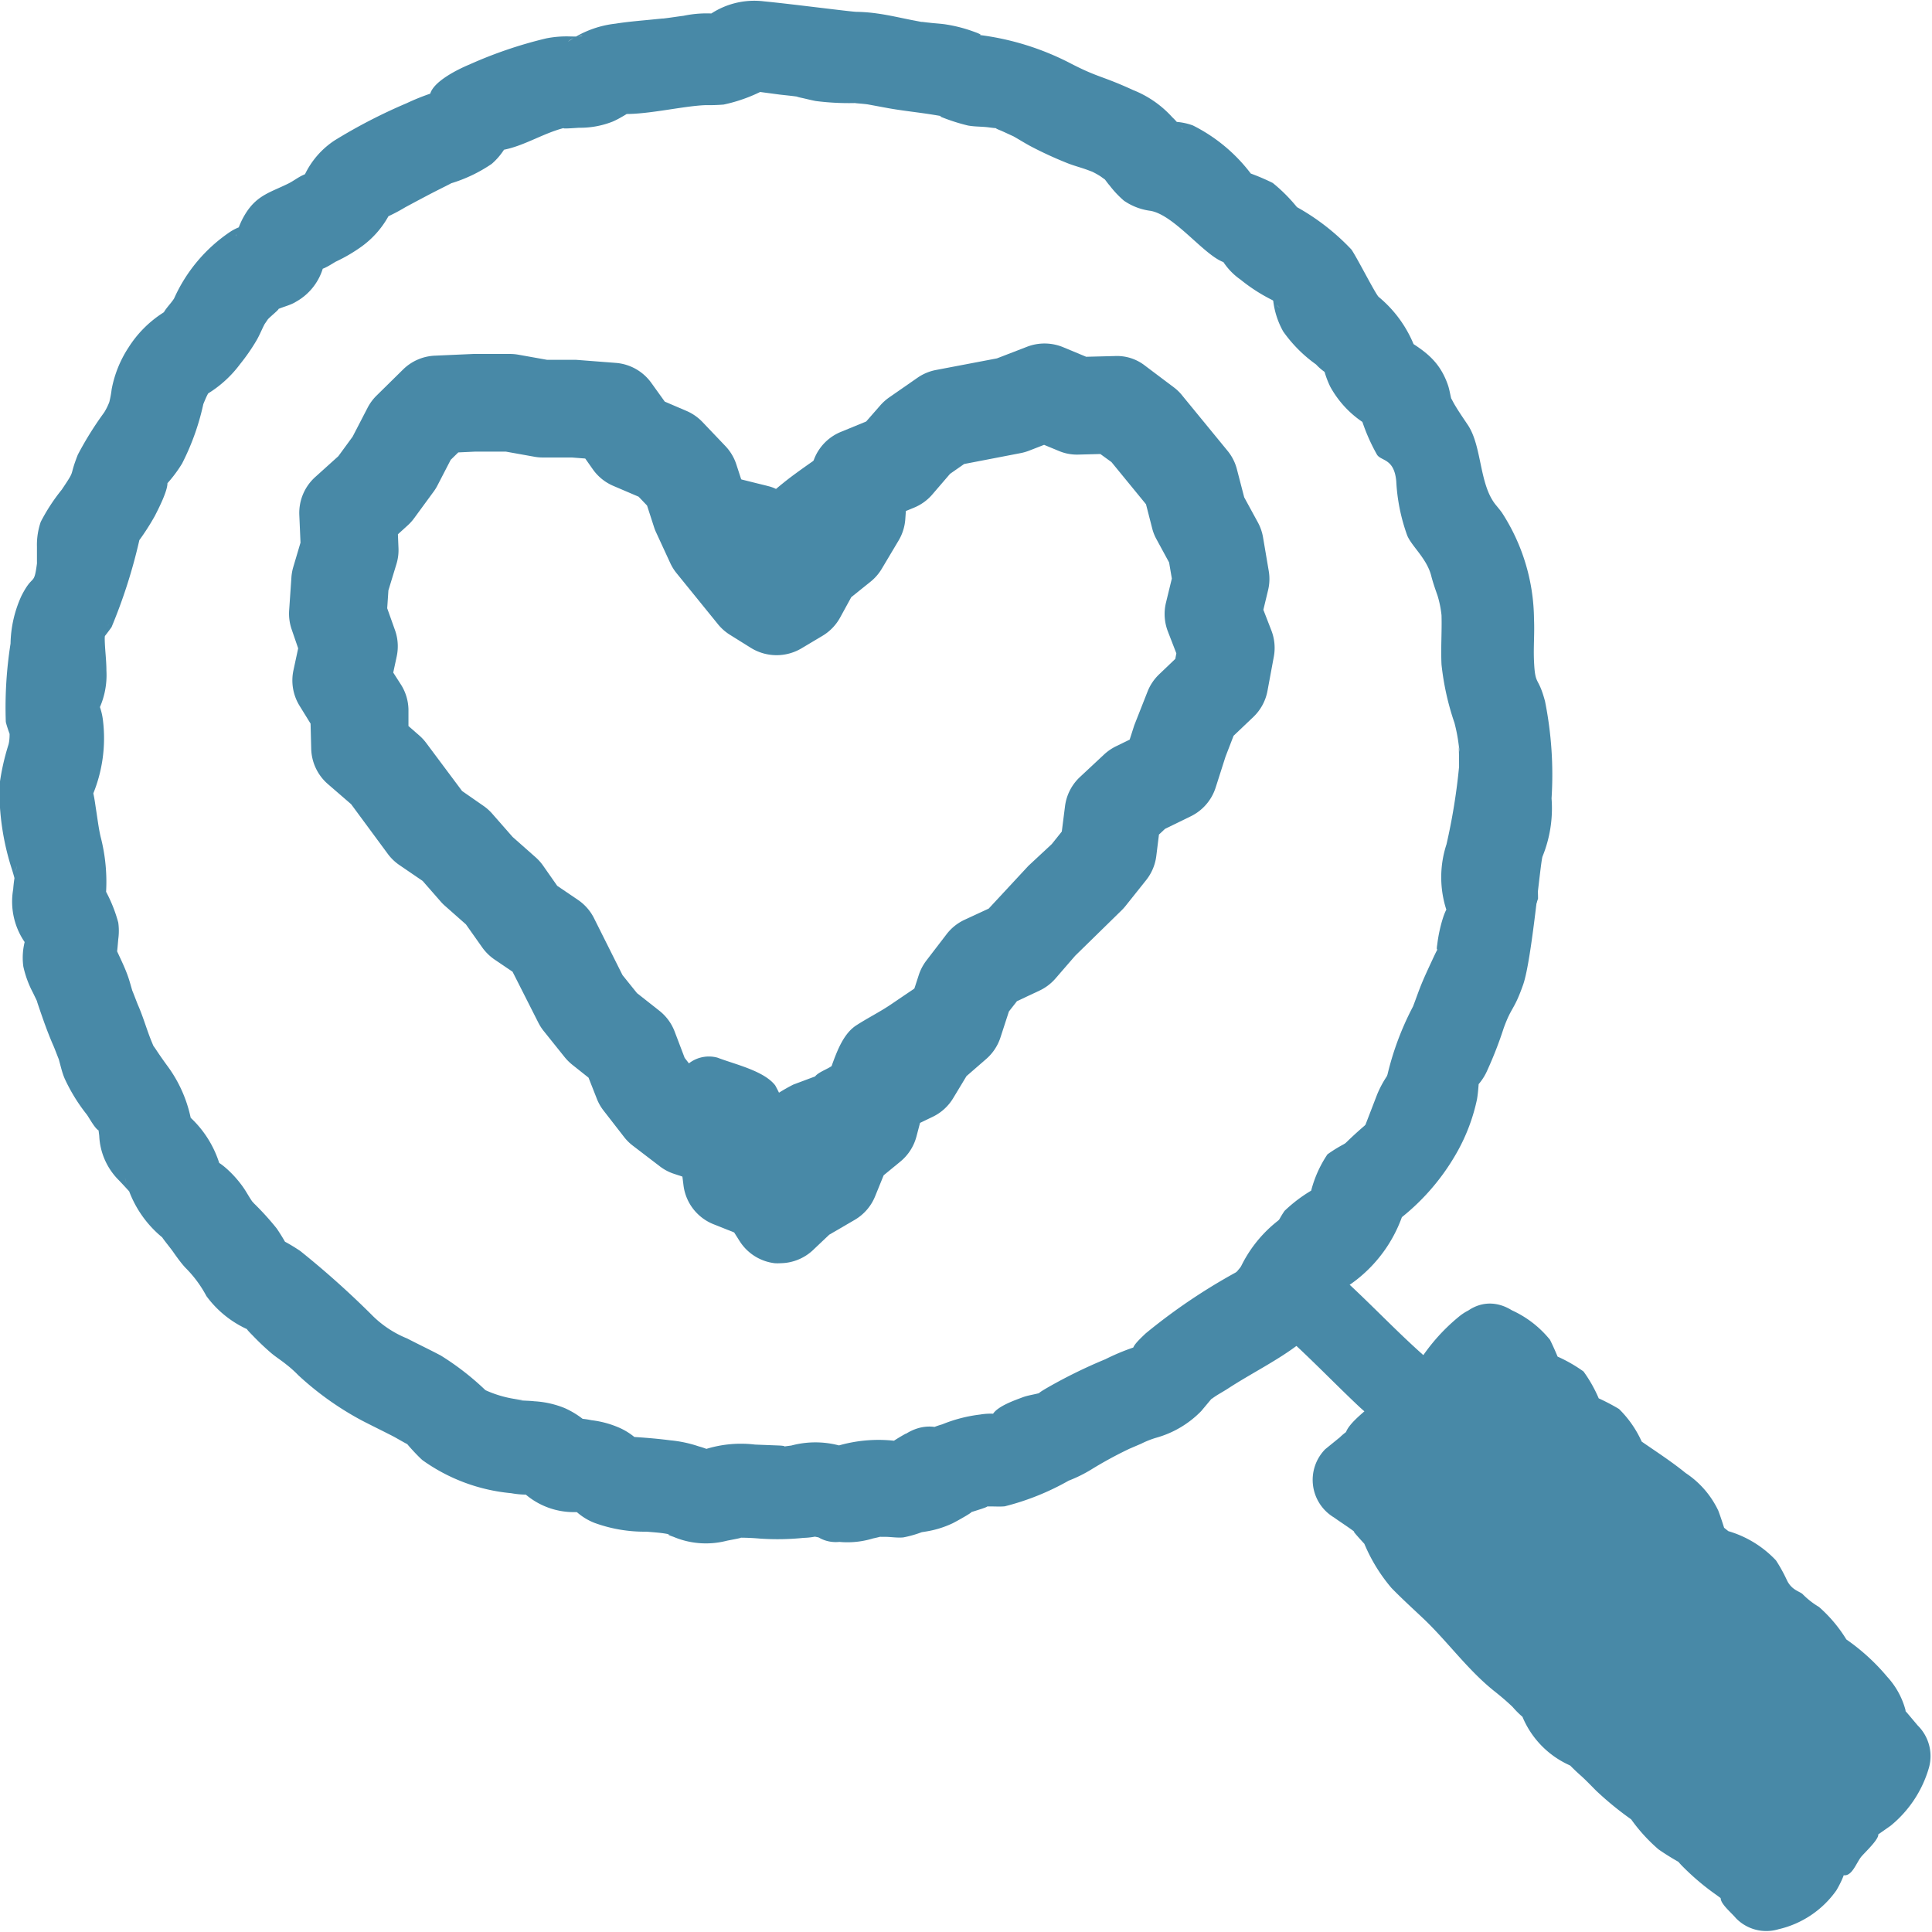
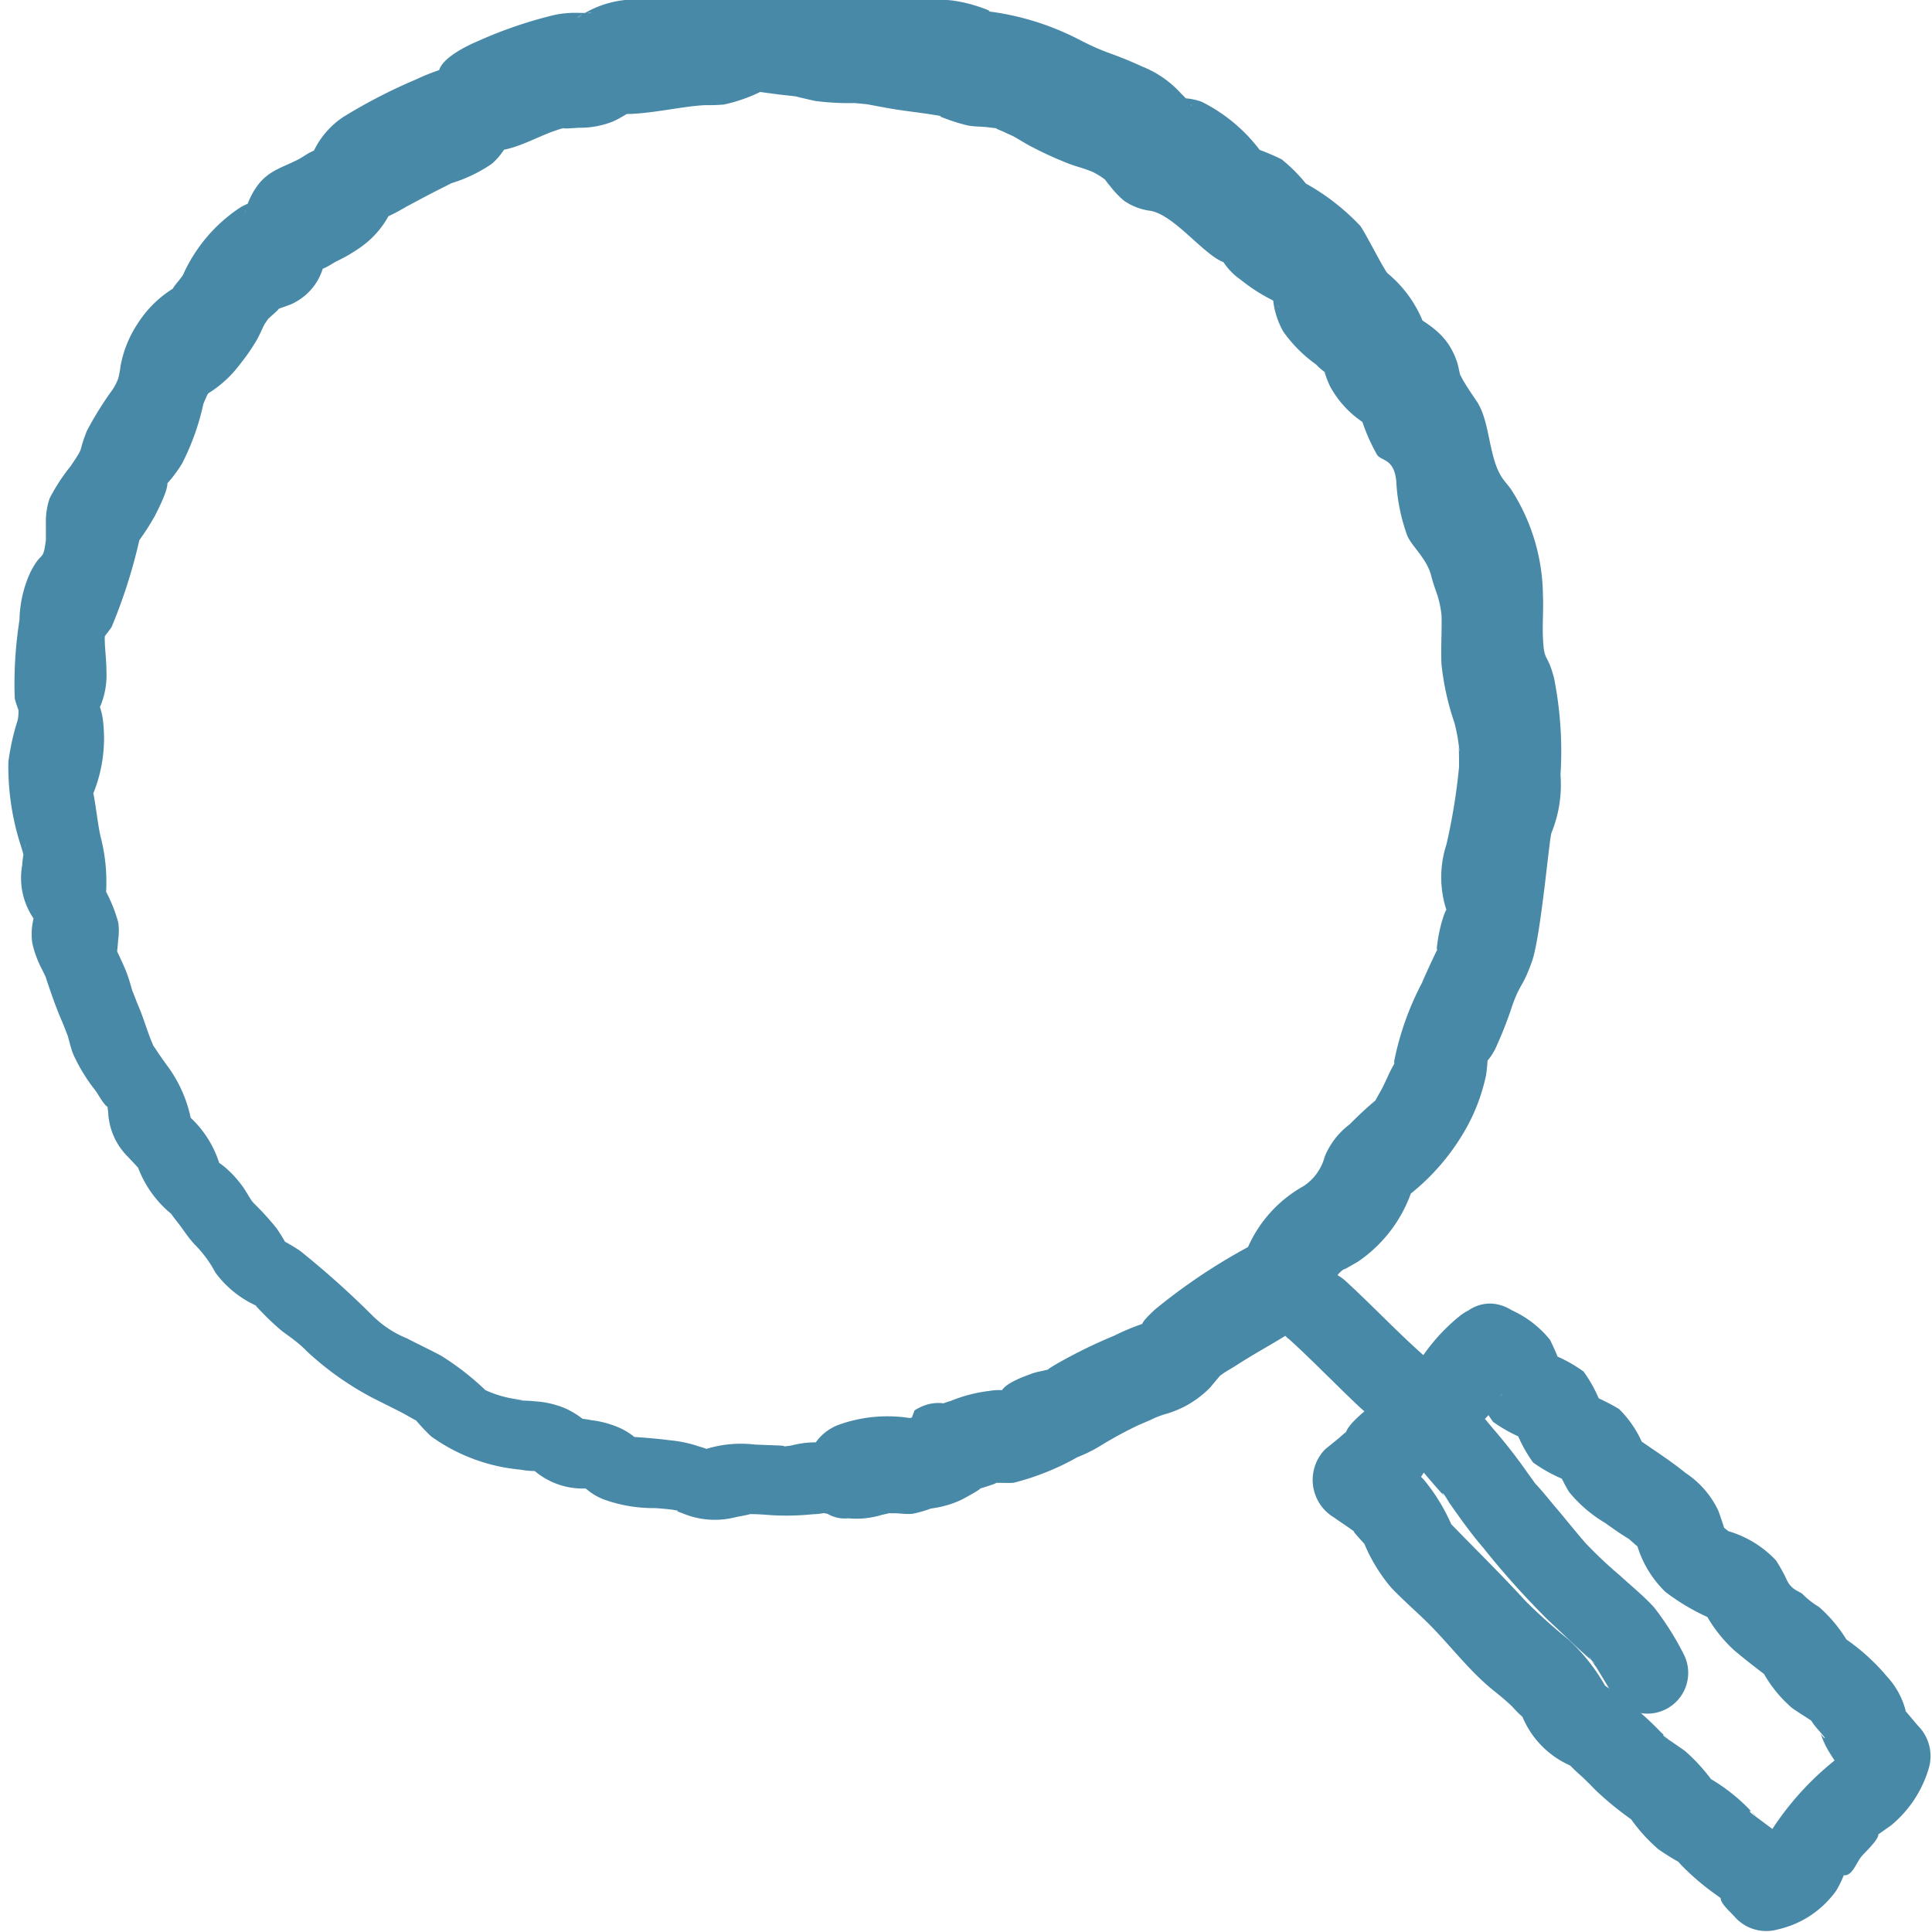
<svg xmlns="http://www.w3.org/2000/svg" width="24" height="24" viewBox="0 0 24 24">
  <g id="グループ_11076" data-name="グループ 11076" transform="translate(-615.269 -428.96)">
-     <path id="パス_23036" data-name="パス 23036" d="M628.863,449.285a.559.559,0,0,1-.074,0,.6.6,0,0,1-.436-.276l-.067-.106-.251-.1a.6.6,0,0,1-.378-.482l-.014-.112-.1-.033a.589.589,0,0,1-.181-.095l-.336-.257a.583.583,0,0,1-.11-.11l-.253-.326a.585.585,0,0,1-.086-.154l-.1-.254-.2-.159a.629.629,0,0,1-.1-.1l-.259-.323a.605.605,0,0,1-.064-.1l-.321-.634-.223-.151a.616.616,0,0,1-.156-.154l-.2-.283-.259-.229a.52.52,0,0,1-.054-.054l-.225-.257-.293-.2a.6.6,0,0,1-.145-.143l-.45-.61-.289-.25a.6.6,0,0,1-.207-.439l-.008-.312-.137-.222a.6.6,0,0,1-.076-.439l.059-.274-.082-.239a.6.6,0,0,1-.03-.234l.028-.409a.608.608,0,0,1,.024-.131l.089-.3-.015-.348a.6.6,0,0,1,.2-.469l.285-.257.177-.242.187-.361a.6.6,0,0,1,.113-.152l.327-.322a.6.6,0,0,1,.4-.172l.474-.021h.457a.606.606,0,0,1,.106.01l.353.063.361,0,.492.038a.6.6,0,0,1,.442.25l.166.231.266.114a.6.6,0,0,1,.2.137l.286.3a.6.6,0,0,1,.137.229l.12.368.13.28.207.265a.589.589,0,0,1,.122-.133l.246-.2.08-.135.022-.333a.6.6,0,0,1,.372-.516l.314-.129.175-.2a.623.623,0,0,1,.112-.1l.347-.241a.6.6,0,0,1,.239-.1l.751-.143.373-.144a.605.605,0,0,1,.452.006l.284.118.353-.009a.566.566,0,0,1,.38.121l.364.274a.577.577,0,0,1,.1.1l.559.682a.593.593,0,0,1,.116.228l.091.35.169.31a.6.6,0,0,1,.065.187l.071.419a.592.592,0,0,1-.009.24l-.058.241.1.258a.6.6,0,0,1,.03.324l-.079.426a.6.6,0,0,1-.176.324l-.245.233-.1.259-.123.385a.6.6,0,0,1-.308.356l-.32.156-.076.071-.033.266a.6.6,0,0,1-.126.3l-.256.321a.662.662,0,0,1-.06.065l-.566.554-.246.284a.6.6,0,0,1-.2.15l-.277.13-.1.128-.105.323a.6.6,0,0,1-.178.268l-.244.212-.166.275a.6.6,0,0,1-.253.23l-.158.076-.045.171a.6.6,0,0,1-.2.31l-.207.17-.106.261a.6.6,0,0,1-.254.293l-.316.184-.189.179A.6.6,0,0,1,628.863,449.285Zm-.055-1.472.1.04.021.008.066-.038.086-.212a.6.6,0,0,1,.175-.238l.175-.144.067-.251a.6.6,0,0,1,.319-.386l.245-.119.123-.2a.606.606,0,0,1,.121-.144l.189-.164.085-.262a.61.61,0,0,1,.094-.178l.25-.326a.6.6,0,0,1,.224-.18l.3-.139.493-.531.291-.271.124-.155.04-.315a.6.6,0,0,1,.187-.364l.3-.28a.618.618,0,0,1,.146-.1l.17-.083.058-.18.165-.419a.6.6,0,0,1,.144-.213l.2-.191.013-.069-.106-.274a.6.6,0,0,1-.023-.355l.073-.3-.034-.2-.156-.287a.564.564,0,0,1-.054-.136l-.077-.3-.429-.524-.138-.1-.271.007a.578.578,0,0,1-.249-.047l-.179-.074-.193.075a.623.623,0,0,1-.1.028l-.7.135-.175.122-.22.256a.6.6,0,0,1-.229.165l-.1.041-.007.1a.6.6,0,0,1-.083.266l-.209.351a.6.6,0,0,1-.141.162l-.238.191-.138.252a.6.6,0,0,1-.219.228l-.26.155a.606.606,0,0,1-.632-.006l-.258-.161a.609.609,0,0,1-.143-.124l-.528-.651a.6.6,0,0,1-.072-.119l-.173-.375a.555.555,0,0,1-.026-.065l-.088-.272-.105-.11-.309-.132a.6.6,0,0,1-.254-.2l-.1-.142-.168-.013-.368,0a.558.558,0,0,1-.1-.01l-.351-.063h-.376l-.214.01-.094.092-.164.317a.553.553,0,0,1-.049.079l-.241.329a.593.593,0,0,1-.081.09l-.121.11.007.169a.591.591,0,0,1-.025.2l-.1.328-.015.222.1.281a.6.6,0,0,1,.018.318l-.043.2.1.156a.6.6,0,0,1,.089.3l0,.208.134.117a.6.6,0,0,1,.084.09l.448.6.269.187a.6.6,0,0,1,.11.1l.249.284.284.251a.6.6,0,0,1,.095.106l.175.25.264.179a.6.6,0,0,1,.2.237l.347.693.18.224.278.219a.6.6,0,0,1,.19.259l.124.326.15.194.191.146.364.118a.6.6,0,0,1,.412.494Z" transform="translate(-3.897 -4.633)" fill="#4889a7" />
-     <path id="パス_23037" data-name="パス 23037" d="M633.077,455.244l.5.2-.284-.282.162.542a.412.412,0,0,0,.679.178l.431-.386-.18.1a3.708,3.708,0,0,0,.712-.323.757.757,0,0,0,.35-.381c.05-.123.1-.247.149-.37l-.187.241c.315-.184.615-.382.913-.592.146-.1.309-.175.459-.271.19-.122.248-.372.332-.57a.417.417,0,0,0-.146-.552.41.41,0,0,0-.556.145l-.178.42.146-.145c-.323.18-.619.385-.925.592-.145.1-.3.175-.447.271-.2.133-.275.446-.362.664l.187-.241-.144.091c-.049.031-.157.072-.19.12s.139-.051.058-.023l-.1.037-.227.085a2.322,2.322,0,0,0-.669.512l.679.178a2.132,2.132,0,0,0-.235-.68c-.141-.182-.5-.261-.716-.344a.4.4,0,1,0-.216.779Z" transform="translate(-9.105 -12.361)" fill="#4889a7" />
-     <path id="パス_23038" data-name="パス 23038" d="M633.406,441.579l.5.124-.284-.282.189.6a.411.411,0,0,0,.6.241l.293-.2a1.273,1.273,0,0,0,.169-.123c.034-.032.063-.071.094-.106.148-.169.3-.336.445-.509a.535.535,0,0,0,.127-.288l.034-.2a.413.413,0,0,0-.145-.425.407.407,0,0,0-.452-.032c-.194.124-.381.252-.566.388s-.366.3-.544.456a.4.4,0,0,0,0,.571.417.417,0,0,0,.575,0l.262-.232c.042-.037.191-.149.015-.023l.115-.085c.181-.133.364-.258.554-.379l-.6-.456-.052.3.1-.179-.424.485a1.64,1.64,0,0,0-.115.131c-.028.04.12-.086.063-.048l-.066.045-.3.205.6.241c-.062-.2-.121-.4-.187-.594a.431.431,0,0,0-.308-.294c-.055-.015-.109-.027-.164-.041l-.312-.078a.4.4,0,1,0-.216.78Z" transform="translate(-9.278 -5.91)" fill="#4889a7" />
-     <path id="パス_23039" data-name="パス 23039" d="M626.525,446.767a2.36,2.36,0,0,0-.285.184c.073-.064.336,0,.132-.061a.838.838,0,0,0-.2-.005,1.707,1.707,0,0,0-.27.039c-.051.012-.152.013-.188.048s.28.078.1-.017a1.156,1.156,0,0,0-.715-.038c-.24.03.021.011-.144,0l-.307-.012a1.466,1.466,0,0,0-.66.072c-.218.1.079-.023.145.02a1.038,1.038,0,0,0-.185-.07,1.549,1.549,0,0,0-.354-.075c-.2-.026-.394-.039-.591-.05.109.006.275.153.144.007a.813.813,0,0,0-.171-.107,1.22,1.22,0,0,0-.362-.1.922.922,0,0,0-.193-.021c-.228.022.085,0,.135.045a1.079,1.079,0,0,0-.274-.175,1.175,1.175,0,0,0-.376-.084c-.066-.008-.133-.006-.2-.014-.167-.021.23.027-.051-.016a1.4,1.4,0,0,1-.356-.108,3.367,3.367,0,0,0-.554-.43c-.138-.073-.279-.14-.418-.212a1.307,1.307,0,0,1-.447-.3,11.073,11.073,0,0,0-.88-.786c-.078-.054-.39-.247-.218-.072s-.035-.151-.076-.209a3.439,3.439,0,0,0-.281-.31c-.1-.113.081.114-.01-.007-.047-.063-.082-.134-.129-.2a1.371,1.371,0,0,0-.207-.23c-.306-.266,0,.235-.088-.07a1.319,1.319,0,0,0-.488-.668l.17.407a1.662,1.662,0,0,0-.333-.952c-.045-.062-.09-.126-.132-.19-.156-.233.058.17-.049-.085-.065-.154-.108-.316-.176-.47-.016-.037-.114-.3-.047-.106-.031-.087-.051-.179-.083-.266-.058-.159-.142-.306-.2-.463.076.194.062.279.085.017a.745.745,0,0,0,0-.207,1.82,1.82,0,0,0-.244-.537l.058.444a2.23,2.23,0,0,0-.034-.976c-.026-.114-.039-.231-.058-.348-.008-.053-.015-.107-.026-.16-.071-.357-.034.021-.017,0a1.831,1.831,0,0,0,.132-.926.806.806,0,0,0-.061-.232c-.117-.188.034.057-.02.145a1,1,0,0,0,.123-.54c0-.137-.02-.267-.021-.4,0-.115.107-.271,0-.08-.146.258.069-.036.085-.06A6.585,6.585,0,0,0,617,435.67a3.01,3.01,0,0,0,.192-.3c.036-.071.18-.345.154-.431s-.234.235-.049.079a1.646,1.646,0,0,0,.234-.3,3.032,3.032,0,0,0,.273-.782c-.074.228.049-.131.067-.1l.046-.075q-.279.25-.085.1a1.433,1.433,0,0,0,.421-.38,2.412,2.412,0,0,0,.2-.288c.049-.082.08-.175.131-.255-.089.14-.008.019.011-.009s.237-.2.074-.1c.083-.054.192-.067.276-.12a.71.71,0,0,0,.344-.449c.036-.227-.137.04-.076.05s.181-.074.228-.1a2,2,0,0,0,.322-.189,1.151,1.151,0,0,0,.355-.42c.1-.215-.038.056-.1.079a2.216,2.216,0,0,0,.285-.145c.1-.054.207-.111.312-.166.135-.07.306-.153.251-.13a1.84,1.84,0,0,0,.511-.243.806.806,0,0,0,.128-.14c.194-.263-.208,0-.009-.03.294-.047.557-.24.853-.292-.223.039.09.014.113.013a1.1,1.1,0,0,0,.419-.077,1.047,1.047,0,0,0,.109-.056c.358-.2-.177-.042.029-.038.309.006.738-.1,1.018-.11a2.146,2.146,0,0,0,.221-.007,1.954,1.954,0,0,0,.625-.251l-.446.058.518.069c.085.01.17.017.253.031.153.025-.146-.025.006.007.063.013.125.03.189.042a3.246,3.246,0,0,0,.551.023c-.169,0,.039.008.107.021l.243.045c.185.033.37.051.555.081s.052.011.1.027a2.368,2.368,0,0,0,.333.107c.085.016.173.012.258.023.231.031-.007-.022.144.037.053.021.255.12.108.044.095.049.183.108.278.158a4.784,4.784,0,0,0,.457.209c.085.033.175.055.26.088.105.04-.014-.009-.029-.015a.986.986,0,0,1,.171.087c.034.024.135.1.019,0,.036.032.062.078.095.114a1.235,1.235,0,0,0,.178.189.746.746,0,0,0,.33.126c.317.056.712.618.956.65.177.023-.12-.162-.049-.011a.809.809,0,0,0,.212.216,2.126,2.126,0,0,0,.391.252c.039.02.061.079.1.1-.093-.041-.1-.308-.086-.094a1.021,1.021,0,0,0,.124.385,1.715,1.715,0,0,0,.408.41.666.666,0,0,0,.117.1c.169.074-.033-.021-.04-.137a1.152,1.152,0,0,0,.1.314,1.262,1.262,0,0,0,.6.548l-.266-.344a2.344,2.344,0,0,0,.246.639c.05.083.215.043.24.333a2.321,2.321,0,0,0,.136.672c.057.137.247.288.3.508.02.077.049.161.076.237a1.277,1.277,0,0,1,.05.245c.006.2-.01.41,0,.614a3.323,3.323,0,0,0,.161.724,2.057,2.057,0,0,1,.051.261c.028.193,0,.043,0,.006.006.092.006.187.006.279a7.545,7.545,0,0,1-.156.962,1.312,1.312,0,0,0-.006.8c.111.306.1-.28-.033.1a1.8,1.8,0,0,0-.076.345c-.025.15.053-.055-.062.193-.044.095-.088.188-.128.284s-.075.2-.111.293a3.607,3.607,0,0,0-.344.968c-.007.334.148-.22-.011.057-.058.1-.1.215-.157.317-.01.018-.112.191-.044.1a4.613,4.613,0,0,0-.343.316.952.952,0,0,0-.309.4.626.626,0,0,1-.264.367,1.615,1.615,0,0,0-.776,1.007l.266-.344a7.262,7.262,0,0,0-1.339.873c-.043.042-.151.138-.157.188-.013.1.3-.088.085-.039a2.743,2.743,0,0,0-.429.172,6.254,6.254,0,0,0-.716.351c-.061.035-.179.107-.045.049-.084.036-.184.041-.27.074s-.305.107-.366.207q-.164.1.038.025c.142-.027.149-.035.021-.025a.776.776,0,0,0-.218.006,1.809,1.809,0,0,0-.471.122,1.117,1.117,0,0,0-.379.192c-.172.2.3-.043.055,0-.005,0-.336.024-.114.036a1.791,1.791,0,0,0-.974.076c-.677.283-.379,1.4.308,1.111a1.551,1.551,0,0,0,.3-.127q-.4-.032-.144.011l.2.039a1.728,1.728,0,0,0,.547-.007,1.225,1.225,0,0,0,.326-.1c.038-.017.366-.2.181-.122.041-.018.4-.118.182-.082.094-.016.2,0,.29-.009a3.187,3.187,0,0,0,.794-.319,1.715,1.715,0,0,0,.278-.137,5.017,5.017,0,0,1,.476-.259l.147-.063a1.121,1.121,0,0,1,.19-.075,1.246,1.246,0,0,0,.555-.33l.128-.153c-.086.057-.083.055.011-.005.06-.045.129-.08.192-.121.289-.189.631-.356.9-.567a1.393,1.393,0,0,0,.388-.671c-.167.4-.084.1.066.036q.076-.067-.024.018l.175-.1a1.739,1.739,0,0,0,.714-1.038l-.266.344a2.782,2.782,0,0,0,.9-.97,2.314,2.314,0,0,0,.242-.647c.018-.108.022-.224.03-.334-.009.117-.15.255-.01.147a.692.692,0,0,0,.111-.179,4.868,4.868,0,0,0,.2-.516c.1-.276.128-.216.243-.544.108-.312.213-1.527.24-1.59a1.589,1.589,0,0,0,.112-.721,4.642,4.642,0,0,0-.081-1.206c-.086-.323-.123-.18-.137-.5-.008-.172.008-.346,0-.519a2.466,2.466,0,0,0-.4-1.327c-.022-.03-.046-.059-.069-.087-.215-.254-.173-.729-.353-1-.057-.085-.116-.17-.168-.259-.02-.034-.079-.157-.017,0-.03-.075-.036-.16-.062-.236-.116-.336-.331-.451-.62-.629l.266.345a1.509,1.509,0,0,0-.506-.811c-.04-.035-.267-.485-.339-.589a2.807,2.807,0,0,0-.677-.527,2.031,2.031,0,0,0-.3-.3,2.652,2.652,0,0,0-.487-.185l.346.265a2.058,2.058,0,0,0-.852-.795.761.761,0,0,0-.271-.046c-.12.05.12.017.145.1a.83.83,0,0,0-.13-.156,1.3,1.3,0,0,0-.483-.336c-.406-.186-.432-.151-.8-.343a3.369,3.369,0,0,0-1.1-.341c-.042-.007.077.013-.094-.047a1.8,1.8,0,0,0-.32-.083c-.075-.013-.153-.015-.229-.025-.013,0-.157-.021-.047,0s-.126-.025-.148-.029c-.149-.029-.3-.065-.449-.085a2.05,2.05,0,0,0-.253-.02c-.059,0-.829-.1-1.146-.13a.979.979,0,0,0-.681.167c-.167.122.237.022.055-.015a1.389,1.389,0,0,0-.375.027c-.073.009-.146.021-.219.03-.163.02.092-.01-.135.013-.164.017-.331.029-.493.055a1.261,1.261,0,0,0-.589.224c.115-.109.321-.058.028-.065a1.293,1.293,0,0,0-.3.024,5.391,5.391,0,0,0-.954.325c-.128.053-.455.209-.489.375-.009.042.29-.106.032-.023a2.839,2.839,0,0,0-.321.128,6.687,6.687,0,0,0-.895.462,1.05,1.05,0,0,0-.372.428c-.067.156.241-.115-.014,0-.065.028-.123.075-.187.107-.218.108-.381.142-.522.356a.965.965,0,0,0-.13.3c0-.092.244-.114.113-.136a.6.6,0,0,0-.189.083,1.962,1.962,0,0,0-.693.825c-.039.063-.1.118-.134.184-.094.183.266-.185-.012,0a1.4,1.4,0,0,0-.42.425,1.424,1.424,0,0,0-.21.52,1.239,1.239,0,0,1-.029.158.726.726,0,0,1-.065.131,4.167,4.167,0,0,0-.326.523c-.118.3-.016.161-.2.435a2.331,2.331,0,0,0-.261.4.883.883,0,0,0-.047.307c0,.052,0,.1,0,.156,0,.29.024-.1,0,.055-.038.29-.046.114-.192.4a1.482,1.482,0,0,0-.136.594,5.1,5.1,0,0,0-.059.971c.013.074.148.43.076.167-.055-.2-.009-.01-.042.115a2.923,2.923,0,0,0-.113.509,3.186,3.186,0,0,0,.157,1.048c.079.252.005.136.06-.048a1.725,1.725,0,0,0-.046.289.889.889,0,0,0,.167.691c.126.148.02-.29-.034.008a.8.8,0,0,0-.007.262,1.283,1.283,0,0,0,.121.328c.021.045.045.09.063.136.057.143-.049-.131,0,.013.059.174.117.342.191.51.023.052.1.263.047.106.034.1.051.206.092.3a2.177,2.177,0,0,0,.274.445c.03.041.11.191.155.2.083.023-.024-.1-.026-.187,0,.084.017.17.026.253a.828.828,0,0,0,.242.549c.219.228.116.156.078-.03a1.364,1.364,0,0,0,.5.771c-.116-.118.051.085.087.135.051.072.1.143.161.21a1.469,1.469,0,0,1,.263.354,1.29,1.29,0,0,0,.5.409c.042.026-.052-.046.074.08a3.218,3.218,0,0,0,.234.222c.059.049.123.089.182.137a1.423,1.423,0,0,1,.152.136,3.772,3.772,0,0,0,.793.564c.128.066.258.129.386.195.039.02.236.137.176.091-.044-.034.135.162.189.206a2.244,2.244,0,0,0,1.1.409,1.066,1.066,0,0,0,.237.017c.181-.02-.173-.136-.056,0a.925.925,0,0,0,.615.218c.06,0,.132.022.193.021-.076,0-.233-.12-.183-.03a.735.735,0,0,0,.227.142,1.807,1.807,0,0,0,.648.11c.081.007.167.012.246.026.185.035-.093-.025.089.038a1.035,1.035,0,0,0,.657.05c.061-.014.291-.051.118-.039a2.888,2.888,0,0,1,.3.011,3.194,3.194,0,0,0,.541-.009.886.886,0,0,0,.251-.043c.122-.063-.161.03-.191,0,.021.023.114.031.142.042a1.083,1.083,0,0,0,.661.008c.238-.051-.022-.015.145-.02.076,0,.157.015.233.007a1.4,1.4,0,0,0,.611-.284c.624-.4.043-1.4-.585-1Z" transform="translate(0 0)" fill="#4889a7" />
+     <path id="パス_23039" data-name="パス 23039" d="M626.525,446.767a2.36,2.36,0,0,0-.285.184c.073-.064.336,0,.132-.061a.838.838,0,0,0-.2-.005,1.707,1.707,0,0,0-.27.039c-.051.012-.152.013-.188.048s.28.078.1-.017a1.156,1.156,0,0,0-.715-.038c-.24.03.021.011-.144,0l-.307-.012a1.466,1.466,0,0,0-.66.072c-.218.1.079-.023.145.02a1.038,1.038,0,0,0-.185-.07,1.549,1.549,0,0,0-.354-.075c-.2-.026-.394-.039-.591-.05.109.006.275.153.144.007a.813.813,0,0,0-.171-.107,1.22,1.22,0,0,0-.362-.1.922.922,0,0,0-.193-.021c-.228.022.085,0,.135.045a1.079,1.079,0,0,0-.274-.175,1.175,1.175,0,0,0-.376-.084c-.066-.008-.133-.006-.2-.014-.167-.021.23.027-.051-.016a1.4,1.4,0,0,1-.356-.108,3.367,3.367,0,0,0-.554-.43c-.138-.073-.279-.14-.418-.212a1.307,1.307,0,0,1-.447-.3,11.073,11.073,0,0,0-.88-.786c-.078-.054-.39-.247-.218-.072s-.035-.151-.076-.209a3.439,3.439,0,0,0-.281-.31c-.1-.113.081.114-.01-.007-.047-.063-.082-.134-.129-.2a1.371,1.371,0,0,0-.207-.23c-.306-.266,0,.235-.088-.07a1.319,1.319,0,0,0-.488-.668l.17.407a1.662,1.662,0,0,0-.333-.952c-.045-.062-.09-.126-.132-.19-.156-.233.058.17-.049-.085-.065-.154-.108-.316-.176-.47-.016-.037-.114-.3-.047-.106-.031-.087-.051-.179-.083-.266-.058-.159-.142-.306-.2-.463.076.194.062.279.085.017a.745.745,0,0,0,0-.207,1.82,1.82,0,0,0-.244-.537l.058.444a2.23,2.23,0,0,0-.034-.976c-.026-.114-.039-.231-.058-.348-.008-.053-.015-.107-.026-.16-.071-.357-.034.021-.017,0a1.831,1.831,0,0,0,.132-.926.806.806,0,0,0-.061-.232c-.117-.188.034.057-.02.145a1,1,0,0,0,.123-.54c0-.137-.02-.267-.021-.4,0-.115.107-.271,0-.08-.146.258.069-.036.085-.06A6.585,6.585,0,0,0,617,435.67a3.01,3.01,0,0,0,.192-.3c.036-.071.18-.345.154-.431s-.234.235-.049.079a1.646,1.646,0,0,0,.234-.3,3.032,3.032,0,0,0,.273-.782c-.074.228.049-.131.067-.1l.046-.075q-.279.25-.085.1a1.433,1.433,0,0,0,.421-.38,2.412,2.412,0,0,0,.2-.288c.049-.082.08-.175.131-.255-.089.14-.008.019.011-.009s.237-.2.074-.1c.083-.054.192-.067.276-.12a.71.71,0,0,0,.344-.449c.036-.227-.137.04-.076.05s.181-.074.228-.1a2,2,0,0,0,.322-.189,1.151,1.151,0,0,0,.355-.42c.1-.215-.038.056-.1.079a2.216,2.216,0,0,0,.285-.145c.1-.054.207-.111.312-.166.135-.07.306-.153.251-.13a1.84,1.84,0,0,0,.511-.243.806.806,0,0,0,.128-.14c.194-.263-.208,0-.009-.03.294-.047.557-.24.853-.292-.223.039.09.014.113.013a1.1,1.1,0,0,0,.419-.077,1.047,1.047,0,0,0,.109-.056c.358-.2-.177-.042.029-.038.309.006.738-.1,1.018-.11a2.146,2.146,0,0,0,.221-.007,1.954,1.954,0,0,0,.625-.251l-.446.058.518.069c.085.01.17.017.253.031.153.025-.146-.025.006.007.063.013.125.03.189.042a3.246,3.246,0,0,0,.551.023c-.169,0,.039.008.107.021l.243.045c.185.033.37.051.555.081s.052.011.1.027a2.368,2.368,0,0,0,.333.107c.085.016.173.012.258.023.231.031-.007-.022.144.037.053.021.255.12.108.044.095.049.183.108.278.158a4.784,4.784,0,0,0,.457.209c.085.033.175.055.26.088.105.04-.014-.009-.029-.015a.986.986,0,0,1,.171.087c.034.024.135.1.019,0,.036.032.062.078.095.114a1.235,1.235,0,0,0,.178.189.746.746,0,0,0,.33.126c.317.056.712.618.956.65.177.023-.12-.162-.049-.011a.809.809,0,0,0,.212.216,2.126,2.126,0,0,0,.391.252c.039.02.061.079.1.1-.093-.041-.1-.308-.086-.094a1.021,1.021,0,0,0,.124.385,1.715,1.715,0,0,0,.408.41.666.666,0,0,0,.117.1c.169.074-.033-.021-.04-.137a1.152,1.152,0,0,0,.1.314,1.262,1.262,0,0,0,.6.548l-.266-.344a2.344,2.344,0,0,0,.246.639c.05.083.215.043.24.333a2.321,2.321,0,0,0,.136.672c.057.137.247.288.3.508.02.077.049.161.076.237a1.277,1.277,0,0,1,.05.245c.006.2-.01.41,0,.614a3.323,3.323,0,0,0,.161.724,2.057,2.057,0,0,1,.051.261c.028.193,0,.043,0,.006.006.092.006.187.006.279a7.545,7.545,0,0,1-.156.962,1.312,1.312,0,0,0-.006.8c.111.306.1-.28-.033.1a1.8,1.8,0,0,0-.076.345c-.025.15.053-.055-.062.193-.044.095-.088.188-.128.284a3.607,3.607,0,0,0-.344.968c-.007.334.148-.22-.011.057-.058.1-.1.215-.157.317-.01.018-.112.191-.044.1a4.613,4.613,0,0,0-.343.316.952.952,0,0,0-.309.4.626.626,0,0,1-.264.367,1.615,1.615,0,0,0-.776,1.007l.266-.344a7.262,7.262,0,0,0-1.339.873c-.043.042-.151.138-.157.188-.013.1.3-.088.085-.039a2.743,2.743,0,0,0-.429.172,6.254,6.254,0,0,0-.716.351c-.061.035-.179.107-.045.049-.084.036-.184.041-.27.074s-.305.107-.366.207q-.164.1.038.025c.142-.027.149-.035.021-.025a.776.776,0,0,0-.218.006,1.809,1.809,0,0,0-.471.122,1.117,1.117,0,0,0-.379.192c-.172.2.3-.043.055,0-.005,0-.336.024-.114.036a1.791,1.791,0,0,0-.974.076c-.677.283-.379,1.4.308,1.111a1.551,1.551,0,0,0,.3-.127q-.4-.032-.144.011l.2.039a1.728,1.728,0,0,0,.547-.007,1.225,1.225,0,0,0,.326-.1c.038-.017.366-.2.181-.122.041-.018.4-.118.182-.082.094-.016.2,0,.29-.009a3.187,3.187,0,0,0,.794-.319,1.715,1.715,0,0,0,.278-.137,5.017,5.017,0,0,1,.476-.259l.147-.063a1.121,1.121,0,0,1,.19-.075,1.246,1.246,0,0,0,.555-.33l.128-.153c-.086.057-.083.055.011-.005.06-.045.129-.08.192-.121.289-.189.631-.356.9-.567a1.393,1.393,0,0,0,.388-.671c-.167.4-.084.1.066.036q.076-.067-.024.018l.175-.1a1.739,1.739,0,0,0,.714-1.038l-.266.344a2.782,2.782,0,0,0,.9-.97,2.314,2.314,0,0,0,.242-.647c.018-.108.022-.224.03-.334-.009.117-.15.255-.01.147a.692.692,0,0,0,.111-.179,4.868,4.868,0,0,0,.2-.516c.1-.276.128-.216.243-.544.108-.312.213-1.527.24-1.59a1.589,1.589,0,0,0,.112-.721,4.642,4.642,0,0,0-.081-1.206c-.086-.323-.123-.18-.137-.5-.008-.172.008-.346,0-.519a2.466,2.466,0,0,0-.4-1.327c-.022-.03-.046-.059-.069-.087-.215-.254-.173-.729-.353-1-.057-.085-.116-.17-.168-.259-.02-.034-.079-.157-.017,0-.03-.075-.036-.16-.062-.236-.116-.336-.331-.451-.62-.629l.266.345a1.509,1.509,0,0,0-.506-.811c-.04-.035-.267-.485-.339-.589a2.807,2.807,0,0,0-.677-.527,2.031,2.031,0,0,0-.3-.3,2.652,2.652,0,0,0-.487-.185l.346.265a2.058,2.058,0,0,0-.852-.795.761.761,0,0,0-.271-.046c-.12.05.12.017.145.1a.83.83,0,0,0-.13-.156,1.3,1.3,0,0,0-.483-.336c-.406-.186-.432-.151-.8-.343a3.369,3.369,0,0,0-1.1-.341c-.042-.007.077.013-.094-.047a1.8,1.8,0,0,0-.32-.083c-.075-.013-.153-.015-.229-.025-.013,0-.157-.021-.047,0s-.126-.025-.148-.029c-.149-.029-.3-.065-.449-.085a2.05,2.05,0,0,0-.253-.02c-.059,0-.829-.1-1.146-.13a.979.979,0,0,0-.681.167c-.167.122.237.022.055-.015a1.389,1.389,0,0,0-.375.027c-.073.009-.146.021-.219.03-.163.02.092-.01-.135.013-.164.017-.331.029-.493.055a1.261,1.261,0,0,0-.589.224c.115-.109.321-.058.028-.065a1.293,1.293,0,0,0-.3.024,5.391,5.391,0,0,0-.954.325c-.128.053-.455.209-.489.375-.009.042.29-.106.032-.023a2.839,2.839,0,0,0-.321.128,6.687,6.687,0,0,0-.895.462,1.05,1.05,0,0,0-.372.428c-.067.156.241-.115-.014,0-.065.028-.123.075-.187.107-.218.108-.381.142-.522.356a.965.965,0,0,0-.13.3c0-.092.244-.114.113-.136a.6.6,0,0,0-.189.083,1.962,1.962,0,0,0-.693.825c-.039.063-.1.118-.134.184-.094.183.266-.185-.012,0a1.4,1.4,0,0,0-.42.425,1.424,1.424,0,0,0-.21.52,1.239,1.239,0,0,1-.029.158.726.726,0,0,1-.065.131,4.167,4.167,0,0,0-.326.523c-.118.3-.016.161-.2.435a2.331,2.331,0,0,0-.261.4.883.883,0,0,0-.047.307c0,.052,0,.1,0,.156,0,.29.024-.1,0,.055-.038.29-.046.114-.192.4a1.482,1.482,0,0,0-.136.594,5.1,5.1,0,0,0-.059.971c.013.074.148.43.076.167-.055-.2-.009-.01-.042.115a2.923,2.923,0,0,0-.113.509,3.186,3.186,0,0,0,.157,1.048c.079.252.005.136.06-.048a1.725,1.725,0,0,0-.046.289.889.889,0,0,0,.167.691c.126.148.02-.29-.034.008a.8.8,0,0,0-.007.262,1.283,1.283,0,0,0,.121.328c.021.045.045.09.063.136.057.143-.049-.131,0,.013.059.174.117.342.191.51.023.052.1.263.047.106.034.1.051.206.092.3a2.177,2.177,0,0,0,.274.445c.03.041.11.191.155.2.083.023-.024-.1-.026-.187,0,.084.017.17.026.253a.828.828,0,0,0,.242.549c.219.228.116.156.078-.03a1.364,1.364,0,0,0,.5.771c-.116-.118.051.085.087.135.051.072.1.143.161.21a1.469,1.469,0,0,1,.263.354,1.29,1.29,0,0,0,.5.409c.042.026-.052-.046.074.08a3.218,3.218,0,0,0,.234.222c.059.049.123.089.182.137a1.423,1.423,0,0,1,.152.136,3.772,3.772,0,0,0,.793.564c.128.066.258.129.386.195.039.02.236.137.176.091-.044-.034.135.162.189.206a2.244,2.244,0,0,0,1.1.409,1.066,1.066,0,0,0,.237.017c.181-.02-.173-.136-.056,0a.925.925,0,0,0,.615.218c.06,0,.132.022.193.021-.076,0-.233-.12-.183-.03a.735.735,0,0,0,.227.142,1.807,1.807,0,0,0,.648.11c.081.007.167.012.246.026.185.035-.093-.025.089.038a1.035,1.035,0,0,0,.657.05c.061-.014.291-.051.118-.039a2.888,2.888,0,0,1,.3.011,3.194,3.194,0,0,0,.541-.009.886.886,0,0,0,.251-.043c.122-.063-.161.03-.191,0,.021.023.114.031.142.042a1.083,1.083,0,0,0,.661.008c.238-.051-.022-.015.145-.02.076,0,.157.015.233.007a1.4,1.4,0,0,0,.611-.284c.624-.4.043-1.4-.585-1Z" transform="translate(0 0)" fill="#4889a7" />
    <path id="パス_23040" data-name="パス 23040" d="M651.173,463.717l.279.173-.25-.323a1.751,1.751,0,0,0,.28.6,1.835,1.835,0,0,0,.6.283l-.379-.377a1.717,1.717,0,0,0,.277.6,1.9,1.9,0,0,0,.6.286l-.324-.248c.057.109.107.228.174.332a1.7,1.7,0,0,0,.447.382c.091.065.184.132.281.19.113.067-.119-.108.035.028.061.054.124.107.186.16l-.14-.239a1.336,1.336,0,0,0,.384.716,2.712,2.712,0,0,0,.768.41l-.325-.248a1.789,1.789,0,0,0,.4.553c.172.148.354.283.535.42l-.195-.194a1.62,1.62,0,0,0,.389.5c.074.053.152.1.229.151.149.092-.086-.117.048.061.029.038.062.074.093.11.094.109-.011.031-.02-.026a1.075,1.075,0,0,0,.118.261,2.509,2.509,0,0,0,.332.431l-.14-.526-.144.34.25-.323a3.658,3.658,0,0,0-1.194,1.341l.324-.248-.349.142.528.139a1.933,1.933,0,0,0-.33-.358l-.145-.108-.089-.066c-.07-.052-.028-.069.046.034a2.25,2.25,0,0,0-.663-.526l.195.194a2.214,2.214,0,0,0-.419-.489c-.071-.051-.144-.1-.217-.15-.09-.06-.055-.08.023.022a1.1,1.1,0,0,0-.1-.1,4.1,4.1,0,0,0-.835-.669l.195.193a2.4,2.4,0,0,0-.507-.675,6.919,6.919,0,0,1-.538-.482c-.325-.356-.666-.687-1-1.034l.14.239a2.342,2.342,0,0,0-.407-.717,3.447,3.447,0,0,0-.563-.457l.11.848a1.546,1.546,0,0,0,.461-.484c.026-.049.1-.136.1-.191.006-.1-.109.1-.028.029a2.773,2.773,0,0,0,.234-.247l-.24.139a1.4,1.4,0,0,0,.749-.454,2.048,2.048,0,0,0,.123-.214c.046-.1.1-.062-.023.011a2.354,2.354,0,0,0,.283-.236c.537-.447-.235-1.207-.768-.764a2.355,2.355,0,0,0-.578.7l.324-.248c-.133.054-.266.107-.4.161-.2.084-.183.228-.326.392-.1.109-.4.307-.428.451-.023.1.086-.07.036-.044a.743.743,0,0,0-.106.086l-.182.148a.544.544,0,0,0,.11.848c.106.076.224.147.322.233-.13-.113-.068-.042,0,.034l.141.155-.14-.238a2.085,2.085,0,0,0,.39.691c.133.137.273.263.411.394.3.289.543.631.872.892.078.062.149.122.221.191a1.2,1.2,0,0,0,.133.132c.081.055-.073-.155,0,.014a1.138,1.138,0,0,0,.564.574c.157.078-.025-.036,0-.011.048.05.1.1.151.145s.126.122.188.185a3.957,3.957,0,0,0,.558.44l-.195-.194a2.1,2.1,0,0,0,.414.485c.073.051.151.1.228.144.155.09-.1-.115.056.052a3.067,3.067,0,0,0,.422.361c.036.026.073.053.108.08.06.047-.06-.106-.039-.014.016.072.138.172.186.231a.525.525,0,0,0,.529.139,1.212,1.212,0,0,0,.72-.483,1.252,1.252,0,0,0,.086-.173c.061-.172-.068-.033-.005-.017.114.028.167-.159.234-.235.049-.055.194-.193.205-.258s-.146.091,0-.012l.154-.108a1.447,1.447,0,0,0,.476-.721.535.535,0,0,0-.14-.525l-.128-.152c-.023-.026-.046-.052-.067-.079-.043-.054.052.14.044.041a.983.983,0,0,0-.227-.414,2.589,2.589,0,0,0-.643-.552l.195.194a1.754,1.754,0,0,0-.4-.51.984.984,0,0,1-.2-.156c-.035-.038-.14-.049-.2-.18a1.956,1.956,0,0,0-.134-.242,1.322,1.322,0,0,0-.689-.388l.24.139-.281-.225.14.239c-.042-.128-.08-.259-.127-.384a1.148,1.148,0,0,0-.406-.467c-.223-.182-.476-.334-.708-.506l.195.194a1.34,1.34,0,0,0-.314-.483,2.513,2.513,0,0,0-.543-.243l.379.377a1.706,1.706,0,0,0-.277-.6,1.837,1.837,0,0,0-.6-.283l.379.377a3.426,3.426,0,0,0-.195-.487,1.3,1.3,0,0,0-.474-.367C651.126,462.416,650.58,463.351,651.173,463.717Z" transform="translate(-17.666 -17.545)" fill="#4889a7" />
    <path id="パス_23041" data-name="パス 23041" d="M648.442,462.679c.3.272.574.558.865.833.141.133.3.246.436.388s.247.291.372.435c.086.1.17.2.257.294.013.014.025.029.038.043.069.073-.069-.07-.053-.071s.075.106.083.118c.135.191.267.379.42.556a10.386,10.386,0,0,0,.816.909c.174.16.342.328.52.482.131.113-.025,0-.008-.034-.007.014.075.124.086.142l.2.33a.507.507,0,0,0,.876-.509,3.51,3.51,0,0,0-.369-.581c-.128-.139-.28-.262-.419-.39a5.436,5.436,0,0,1-.425-.4c-.135-.154-.261-.315-.394-.47-.083-.1-.163-.2-.249-.289s.1.141.034.045c-.036-.054-.075-.107-.113-.159a6.507,6.507,0,0,0-.429-.551,9.059,9.059,0,0,0-.838-.889c-.342-.3-.655-.634-.99-.942-.479-.44-1.2.271-.717.713Z" transform="translate(-17.168 -17.091)" fill="#4889a7" />
-     <path id="パス_23042" data-name="パス 23042" d="M643.913,458.032a3.408,3.408,0,0,0,.48-.305c.093-.078.178-.167.274-.241-.158.121.111-.055.16-.085a.915.915,0,0,0,.433-.542l.038-.076q-.228.18-.1.117c.042,0,.124-.054.16-.07a.984.984,0,0,0,.289-.157c.132-.12.224-.275.36-.392a1.316,1.316,0,0,0,.4-.5c.01-.021.084-.139.074-.156.023.041-.253.178-.062.087a1.9,1.9,0,0,0,.288-.177,1.169,1.169,0,0,0,.323-.679l-.19.245a.907.907,0,0,0,.788-.83c.03-.078.059-.157.087-.235a.84.84,0,0,0,.048-.129c.025-.133-.164.194-.058.1a1.54,1.54,0,0,0,.356-.507c.075-.17.16-.331.243-.5.037-.075.213-.492.151-.549.089.081-.193.219-.037.1a1.411,1.411,0,0,0,.133-.136.732.732,0,0,0,.215-.292,1.746,1.746,0,0,0-.064-.643l-.042.316a1.443,1.443,0,0,0,.29-.518,1.993,1.993,0,0,0-.082-.569c-.095-.519-.89-.3-.8.218l.074.406.042-.316a1.441,1.441,0,0,0-.289.518,2.261,2.261,0,0,0,.071.589l.106-.4a1.3,1.3,0,0,0-.458.727c-.012.06-.053.227,0,.079a2.18,2.18,0,0,1-.116.221c-.057.109-.107.22-.157.333-.023.051-.093.216-.011.08a1.492,1.492,0,0,1-.141.17,1.31,1.31,0,0,0-.237.375c-.095.246-.188.491-.286.735l.19-.245a1.736,1.736,0,0,0-.522.256,1.454,1.454,0,0,0-.234.612l.19-.245a1.821,1.821,0,0,0-.489.335,1.18,1.18,0,0,0-.126.238c-.024.052-.051.1-.074.156-.04.093.089-.075.012-.014a2.945,2.945,0,0,0-.349.31c-.071.077-.129.17-.206.241.051-.048.091-.045.011-.027a1.052,1.052,0,0,0-.167.073.722.722,0,0,0-.406.4.847.847,0,0,0-.083.168c-.039.179.083-.12.106-.076,0,0-.252.151-.275.165a2.86,2.86,0,0,0-.409.328c-.038.035-.127.084.005,0-.038.024-.078.048-.118.069-.08.044-.157.092-.236.138a.411.411,0,0,0,.417.708Z" transform="translate(-14.575 -11.155)" fill="#4889a7" />
-     <path id="パス_23043" data-name="パス 23043" d="M651.342,466.456c.1.071.19.144.287.214s-.189-.168-.069-.045c.051.053.107.1.16.152a1.773,1.773,0,0,0,.81.383l-.32-.185.2.18c.019.017.066.079.092.084-.061-.013-.156-.214-.061-.074a1.733,1.733,0,0,0,.524.57.921.921,0,0,0,.249.14c-.135-.019-.177-.168-.088-.045.032.044.07.085.1.127s.048.061.074.09c-.186-.2-.113-.154-.067-.069s.089.16.138.236a10.617,10.617,0,0,0,.686.824c.036.045.072.09.108.134.105.129-.1-.177-.064-.077a1.894,1.894,0,0,0,.157.272,1.64,1.64,0,0,0,.429.4l-.186-.318a3.712,3.712,0,0,0,.142.466,1.048,1.048,0,0,0,.587.495.745.745,0,0,0,.877-.113l.486-.52a.723.723,0,0,0,0-1.018c-.125-.1-.25-.193-.372-.3-.045-.037-.15-.164-.207-.173.114.018.129.221.073.06-.021-.061-.052-.12-.078-.179a3.716,3.716,0,0,0-.479-.739,6.424,6.424,0,0,0-.742-.872.636.636,0,0,0-.1-.09c.034.019.14.211.064.071-.044-.082-.091-.168-.143-.246a1.146,1.146,0,0,0-.275-.272c-.026-.021-.079-.079-.112-.088.069.019.126.214.064.06a2.023,2.023,0,0,0-.309-.5,1.158,1.158,0,0,0-.534-.4l-.3-.116.506.5a1.863,1.863,0,0,0-.321-.687,1.721,1.721,0,0,0-.7-.308.721.721,0,1,0-.385,1.389l.376.122-.506-.5a1.87,1.87,0,0,0,.321.687,2.018,2.018,0,0,0,.688.326l-.433-.331a2.506,2.506,0,0,1,.241.329,1.326,1.326,0,0,0,.325.492c.044.035.152.157.207.162-.038,0-.144-.217-.07-.077.03.056.065.11.1.165a2.031,2.031,0,0,0,.389.439c.1.1.185.22.287.321-.214-.213-.066-.084.009.016l.121.162a3.627,3.627,0,0,1,.464.726,1.36,1.36,0,0,0,.414.552c.127.106.257.206.387.308v-1.018l-.486.52.878-.113-.29-.15.333.43a1.482,1.482,0,0,0-.292-.7,2.131,2.131,0,0,0-.168-.131.779.779,0,0,0-.115-.089c-.086-.042.12.2.081.107a3.661,3.661,0,0,0-.633-.868c-.1-.117-.2-.233-.3-.346-.163-.179.128.206,0-.015-.044-.075-.084-.154-.133-.226a3.36,3.36,0,0,0-.348-.432,2,2,0,0,0-.479-.3l.26.258a3.7,3.7,0,0,0-.514-.633,1.292,1.292,0,0,0-.5-.318c-.119-.037-.239-.069-.358-.1l.32.185a8.08,8.08,0,0,0-.756-.627.729.729,0,0,0-.991.259.738.738,0,0,0,.26.985Z" transform="translate(-18.574 -18.462)" fill="#4889a7" />
  </g>
</svg>